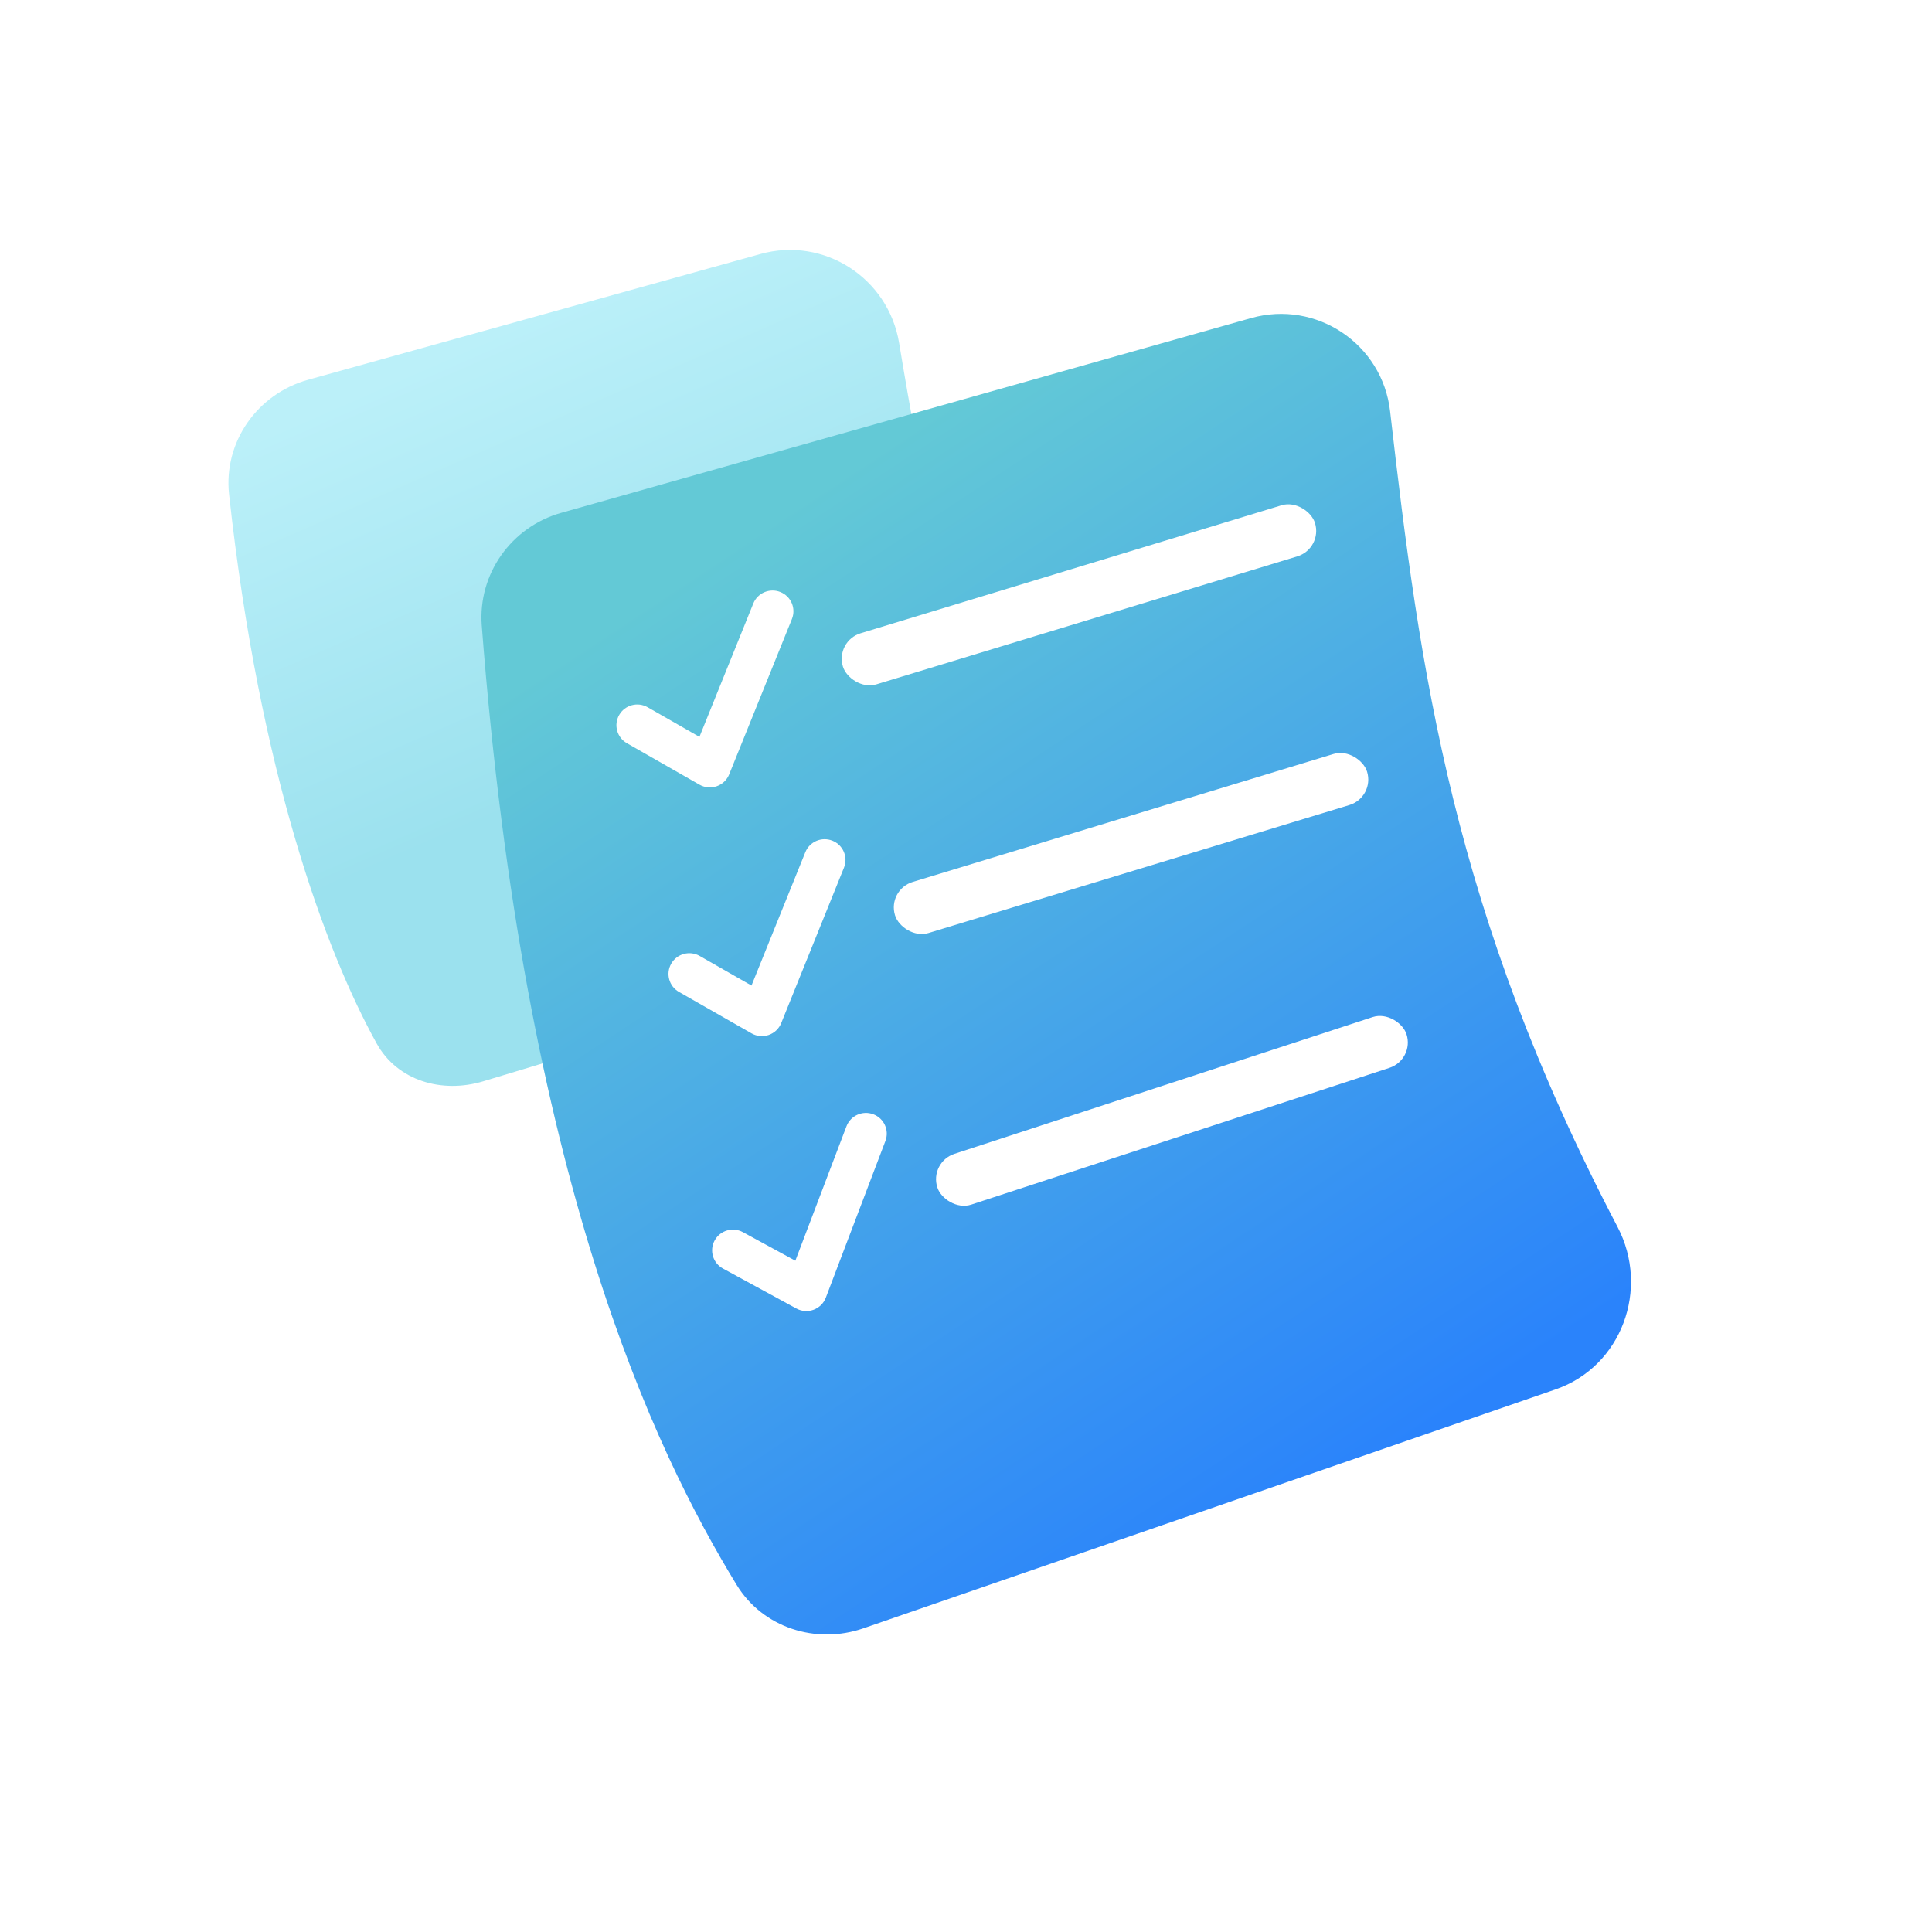
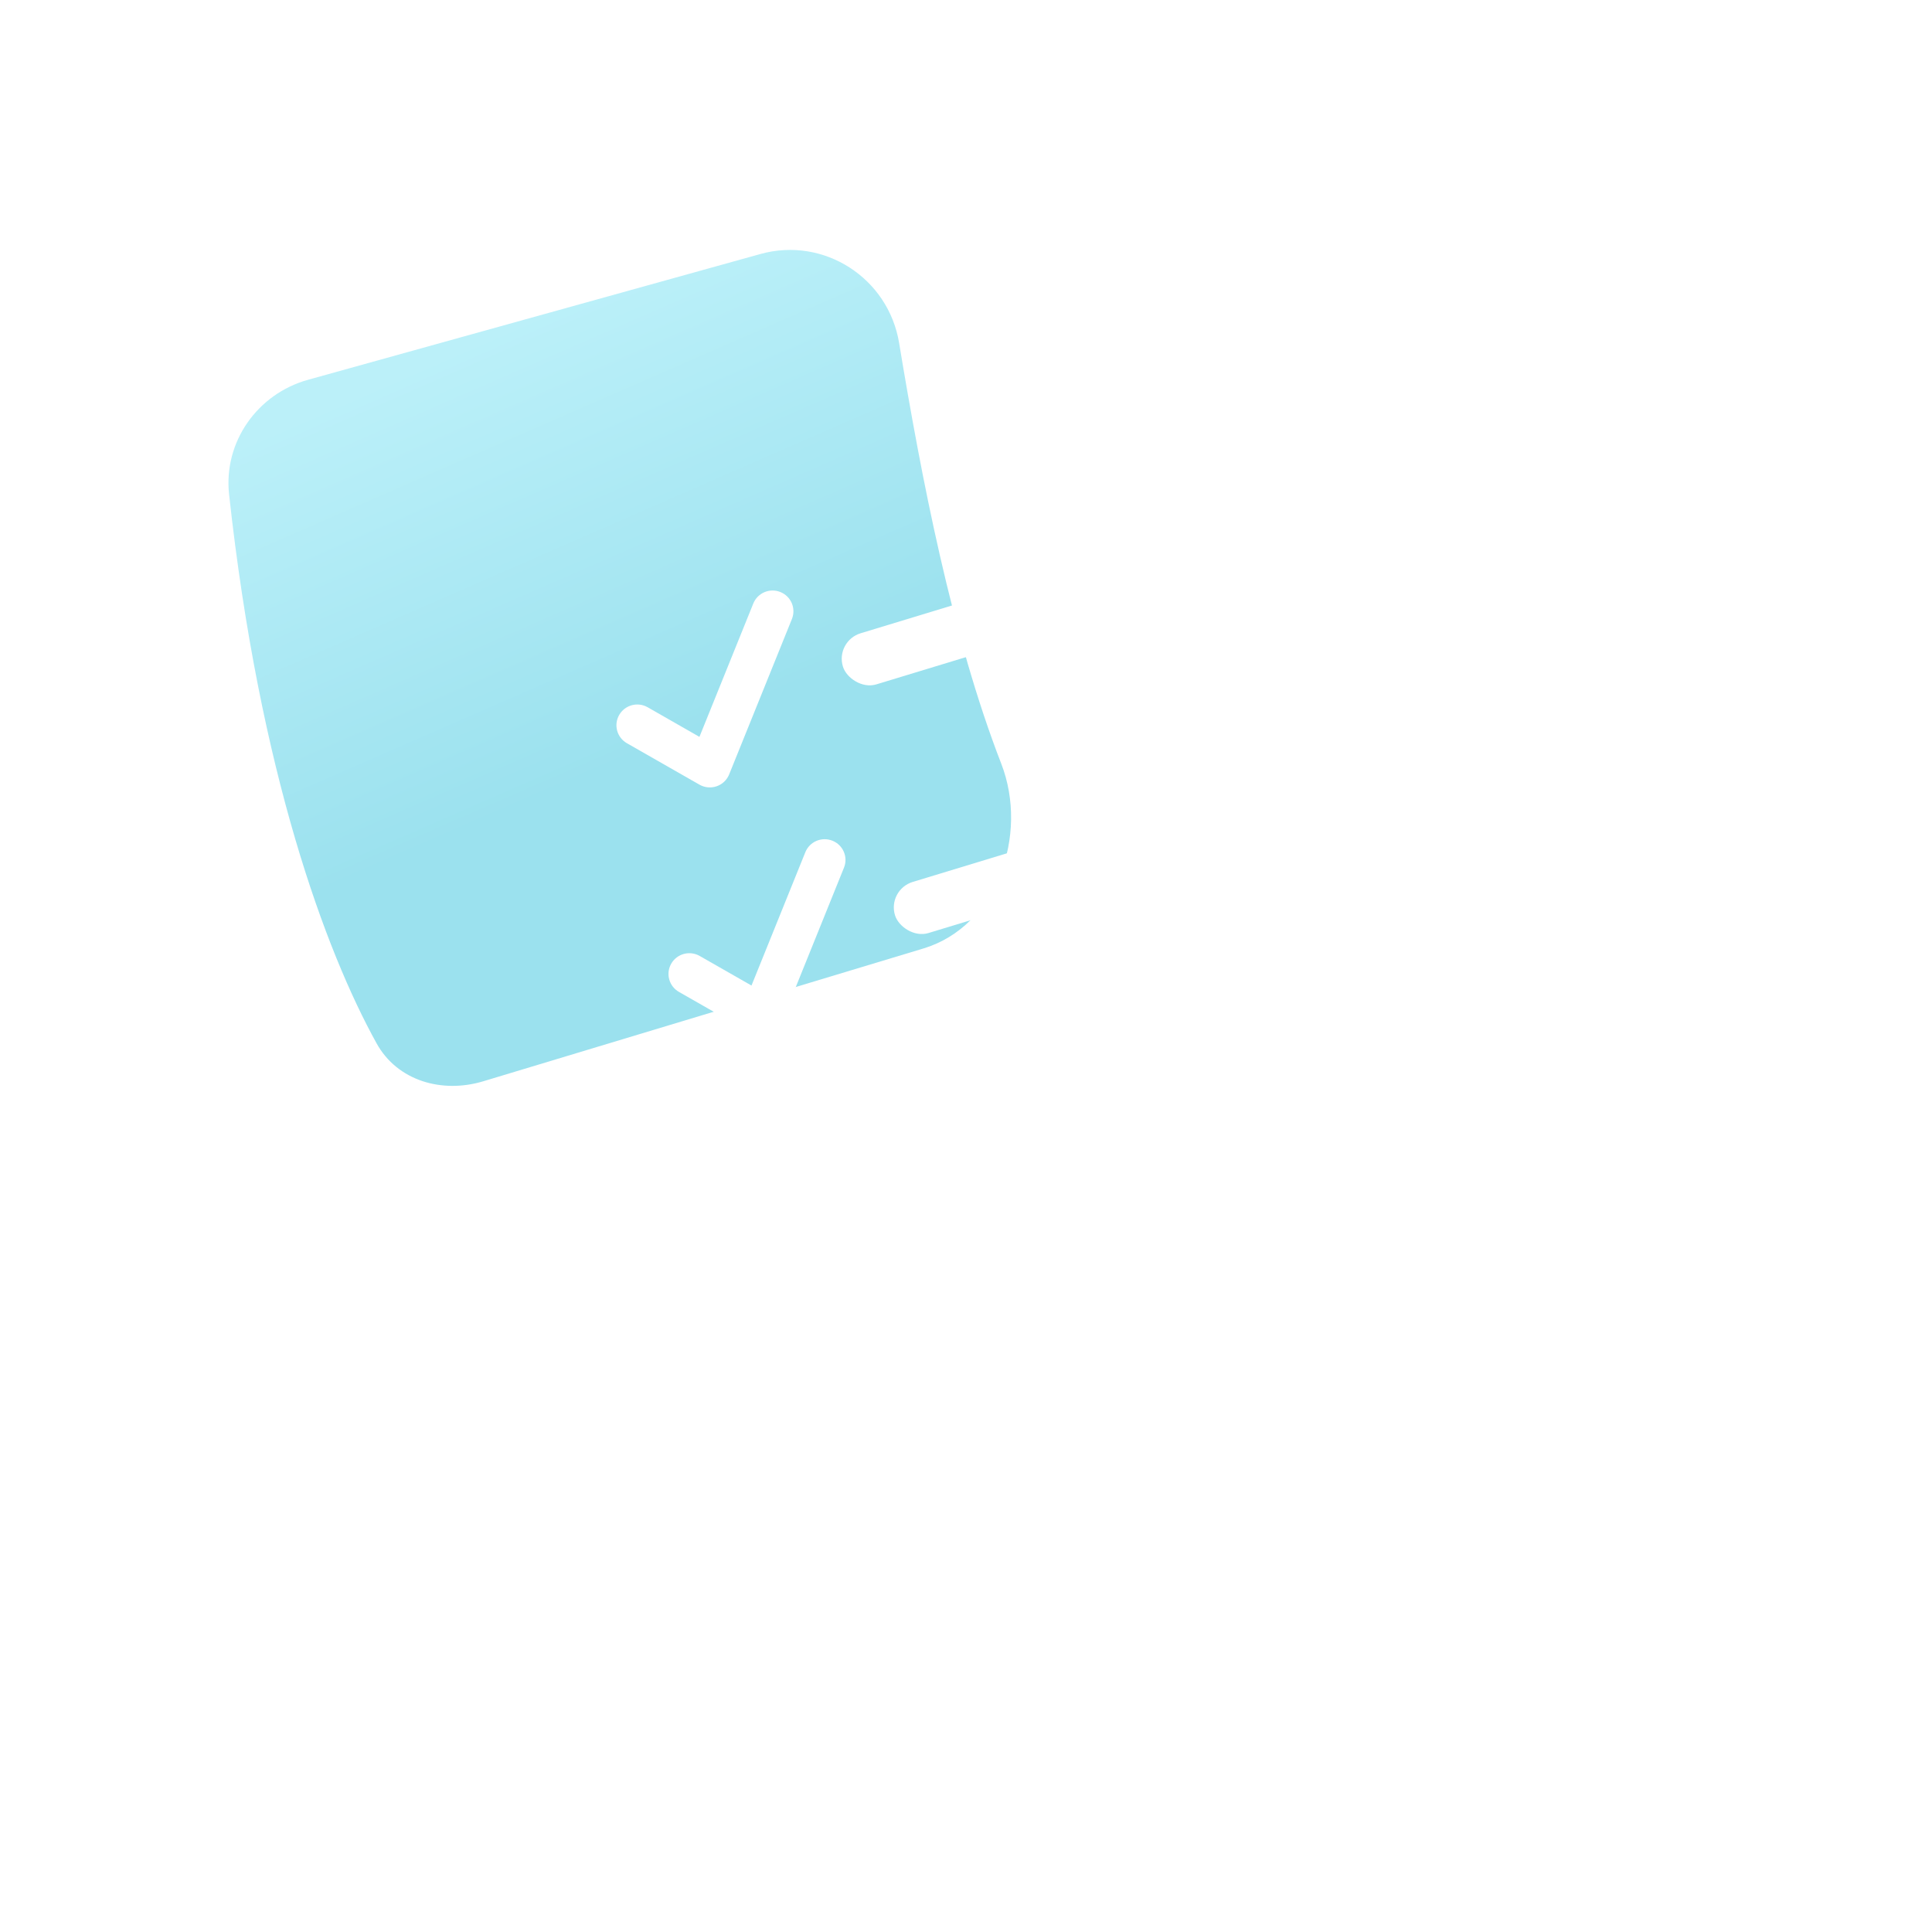
<svg xmlns="http://www.w3.org/2000/svg" width="70" height="70" viewBox="0 0 70 70" fill="none">
  <g filter="url(#filter0_d_3802_68236)">
    <path d="M27.552 7.203L11.162 11.76C9.324 12.271 8.093 14.015 8.3 15.911C9.401 25.996 11.804 32.477 13.643 35.8C14.397 37.164 16.017 37.627 17.509 37.177L33.454 32.366C36.115 31.564 37.282 28.257 36.276 25.666C34.493 21.072 33.382 15.3 32.577 10.428C32.187 8.071 29.853 6.563 27.552 7.203Z" fill="url(#paint0_linear_3802_68236)" />
  </g>
  <g filter="url(#filter1_d_3802_68236)">
-     <path d="M45.328 9.525L20.33 16.582C18.526 17.091 17.312 18.796 17.455 20.665C18.99 40.708 23.705 50.541 26.693 55.428C27.64 56.976 29.565 57.59 31.28 56.998L56.362 48.34C58.756 47.513 59.781 44.699 58.607 42.455C52.629 31.026 51.455 22.387 50.366 12.901C50.086 10.46 47.692 8.858 45.328 9.525Z" fill="url(#paint1_linear_3802_68236)" />
-   </g>
+     </g>
  <rect width="17.873" height="1.937" rx="0.968" transform="matrix(0.957 -0.291 0.294 0.956 30.256 23.226)" fill="white" />
  <path fill-rule="evenodd" clip-rule="evenodd" d="M28.274 21.45C28.661 21.605 28.848 22.042 28.693 22.427L26.419 28.058C26.337 28.26 26.172 28.417 25.966 28.488C25.76 28.559 25.532 28.538 25.343 28.43L22.714 26.928C22.352 26.721 22.227 26.263 22.435 25.903C22.642 25.543 23.103 25.419 23.465 25.625L25.342 26.698L27.293 21.867C27.448 21.482 27.888 21.295 28.274 21.45Z" fill="white" />
  <rect width="17.873" height="1.937" rx="0.968" transform="matrix(0.957 -0.291 0.294 0.956 32.143 32.236)" fill="white" />
  <path fill-rule="evenodd" clip-rule="evenodd" d="M30.161 30.461C30.547 30.615 30.735 31.053 30.579 31.437L28.305 37.069C28.224 37.271 28.058 37.427 27.852 37.499C27.646 37.57 27.419 37.549 27.229 37.44L24.6 35.939C24.238 35.732 24.113 35.273 24.321 34.914C24.528 34.554 24.989 34.43 25.351 34.636L27.228 35.708L29.179 30.877C29.335 30.492 29.774 30.306 30.161 30.461Z" fill="white" />
-   <rect width="17.872" height="1.937" rx="0.968" transform="matrix(0.951 -0.311 0.313 0.95 33.66 42.107)" fill="white" />
  <path fill-rule="evenodd" clip-rule="evenodd" d="M31.642 40.372C32.032 40.519 32.228 40.952 32.08 41.34L29.921 47.017C29.844 47.22 29.682 47.38 29.477 47.455C29.273 47.531 29.045 47.514 28.854 47.41L26.194 45.961C25.828 45.762 25.694 45.306 25.894 44.942C26.094 44.578 26.553 44.444 26.918 44.644L28.817 45.678L30.669 40.809C30.817 40.421 31.252 40.225 31.642 40.372Z" fill="white" />
  <defs>
    <filter id="filter0_d_3802_68236" x="0.277" y="1.055" width="44.357" height="46.289" filterUnits="userSpaceOnUse" color-interpolation-filters="sRGB">
      <feFlood flood-opacity="0" result="BackgroundImageFix" />
      <feColorMatrix in="SourceAlpha" type="matrix" values="0 0 0 0 0 0 0 0 0 0 0 0 0 0 0 0 0 0 127 0" result="hardAlpha" />
      <feOffset dy="2" />
      <feGaussianBlur stdDeviation="4" />
      <feComposite in2="hardAlpha" operator="out" />
      <feColorMatrix type="matrix" values="0 0 0 0 0 0 0 0 0 0 0 0 0 0 0 0 0 0 0.1 0" />
      <feBlend mode="normal" in2="BackgroundImageFix" result="effect1_dropShadow_3802_68236" />
      <feBlend mode="normal" in="SourceGraphic" in2="effect1_dropShadow_3802_68236" result="shape" />
    </filter>
    <filter id="filter1_d_3802_68236" x="7.444" y="1.373" width="61.65" height="67.847" filterUnits="userSpaceOnUse" color-interpolation-filters="sRGB">
      <feFlood flood-opacity="0" result="BackgroundImageFix" />
      <feColorMatrix in="SourceAlpha" type="matrix" values="0 0 0 0 0 0 0 0 0 0 0 0 0 0 0 0 0 0 127 0" result="hardAlpha" />
      <feOffset dy="2" />
      <feGaussianBlur stdDeviation="5" />
      <feComposite in2="hardAlpha" operator="out" />
      <feColorMatrix type="matrix" values="0 0 0 0 0 0 0 0 0 0 0 0 0 0 0 0 0 0 0.08 0" />
      <feBlend mode="normal" in2="BackgroundImageFix" result="effect1_dropShadow_3802_68236" />
      <feBlend mode="normal" in="SourceGraphic" in2="effect1_dropShadow_3802_68236" result="shape" />
    </filter>
    <linearGradient id="paint0_linear_3802_68236" x1="24.677" y1="24.725" x2="18.203" y2="9.908" gradientUnits="userSpaceOnUse">
      <stop stop-color="#9BE1EE" />
      <stop offset="1" stop-color="#BBF0F9" />
    </linearGradient>
    <linearGradient id="paint1_linear_3802_68236" x1="50.471" y1="50.636" x2="28.088" y2="16.69" gradientUnits="userSpaceOnUse">
      <stop stop-color="#2A83FB" />
      <stop offset="1" stop-color="#63C9D6" />
    </linearGradient>
  </defs>
</svg>